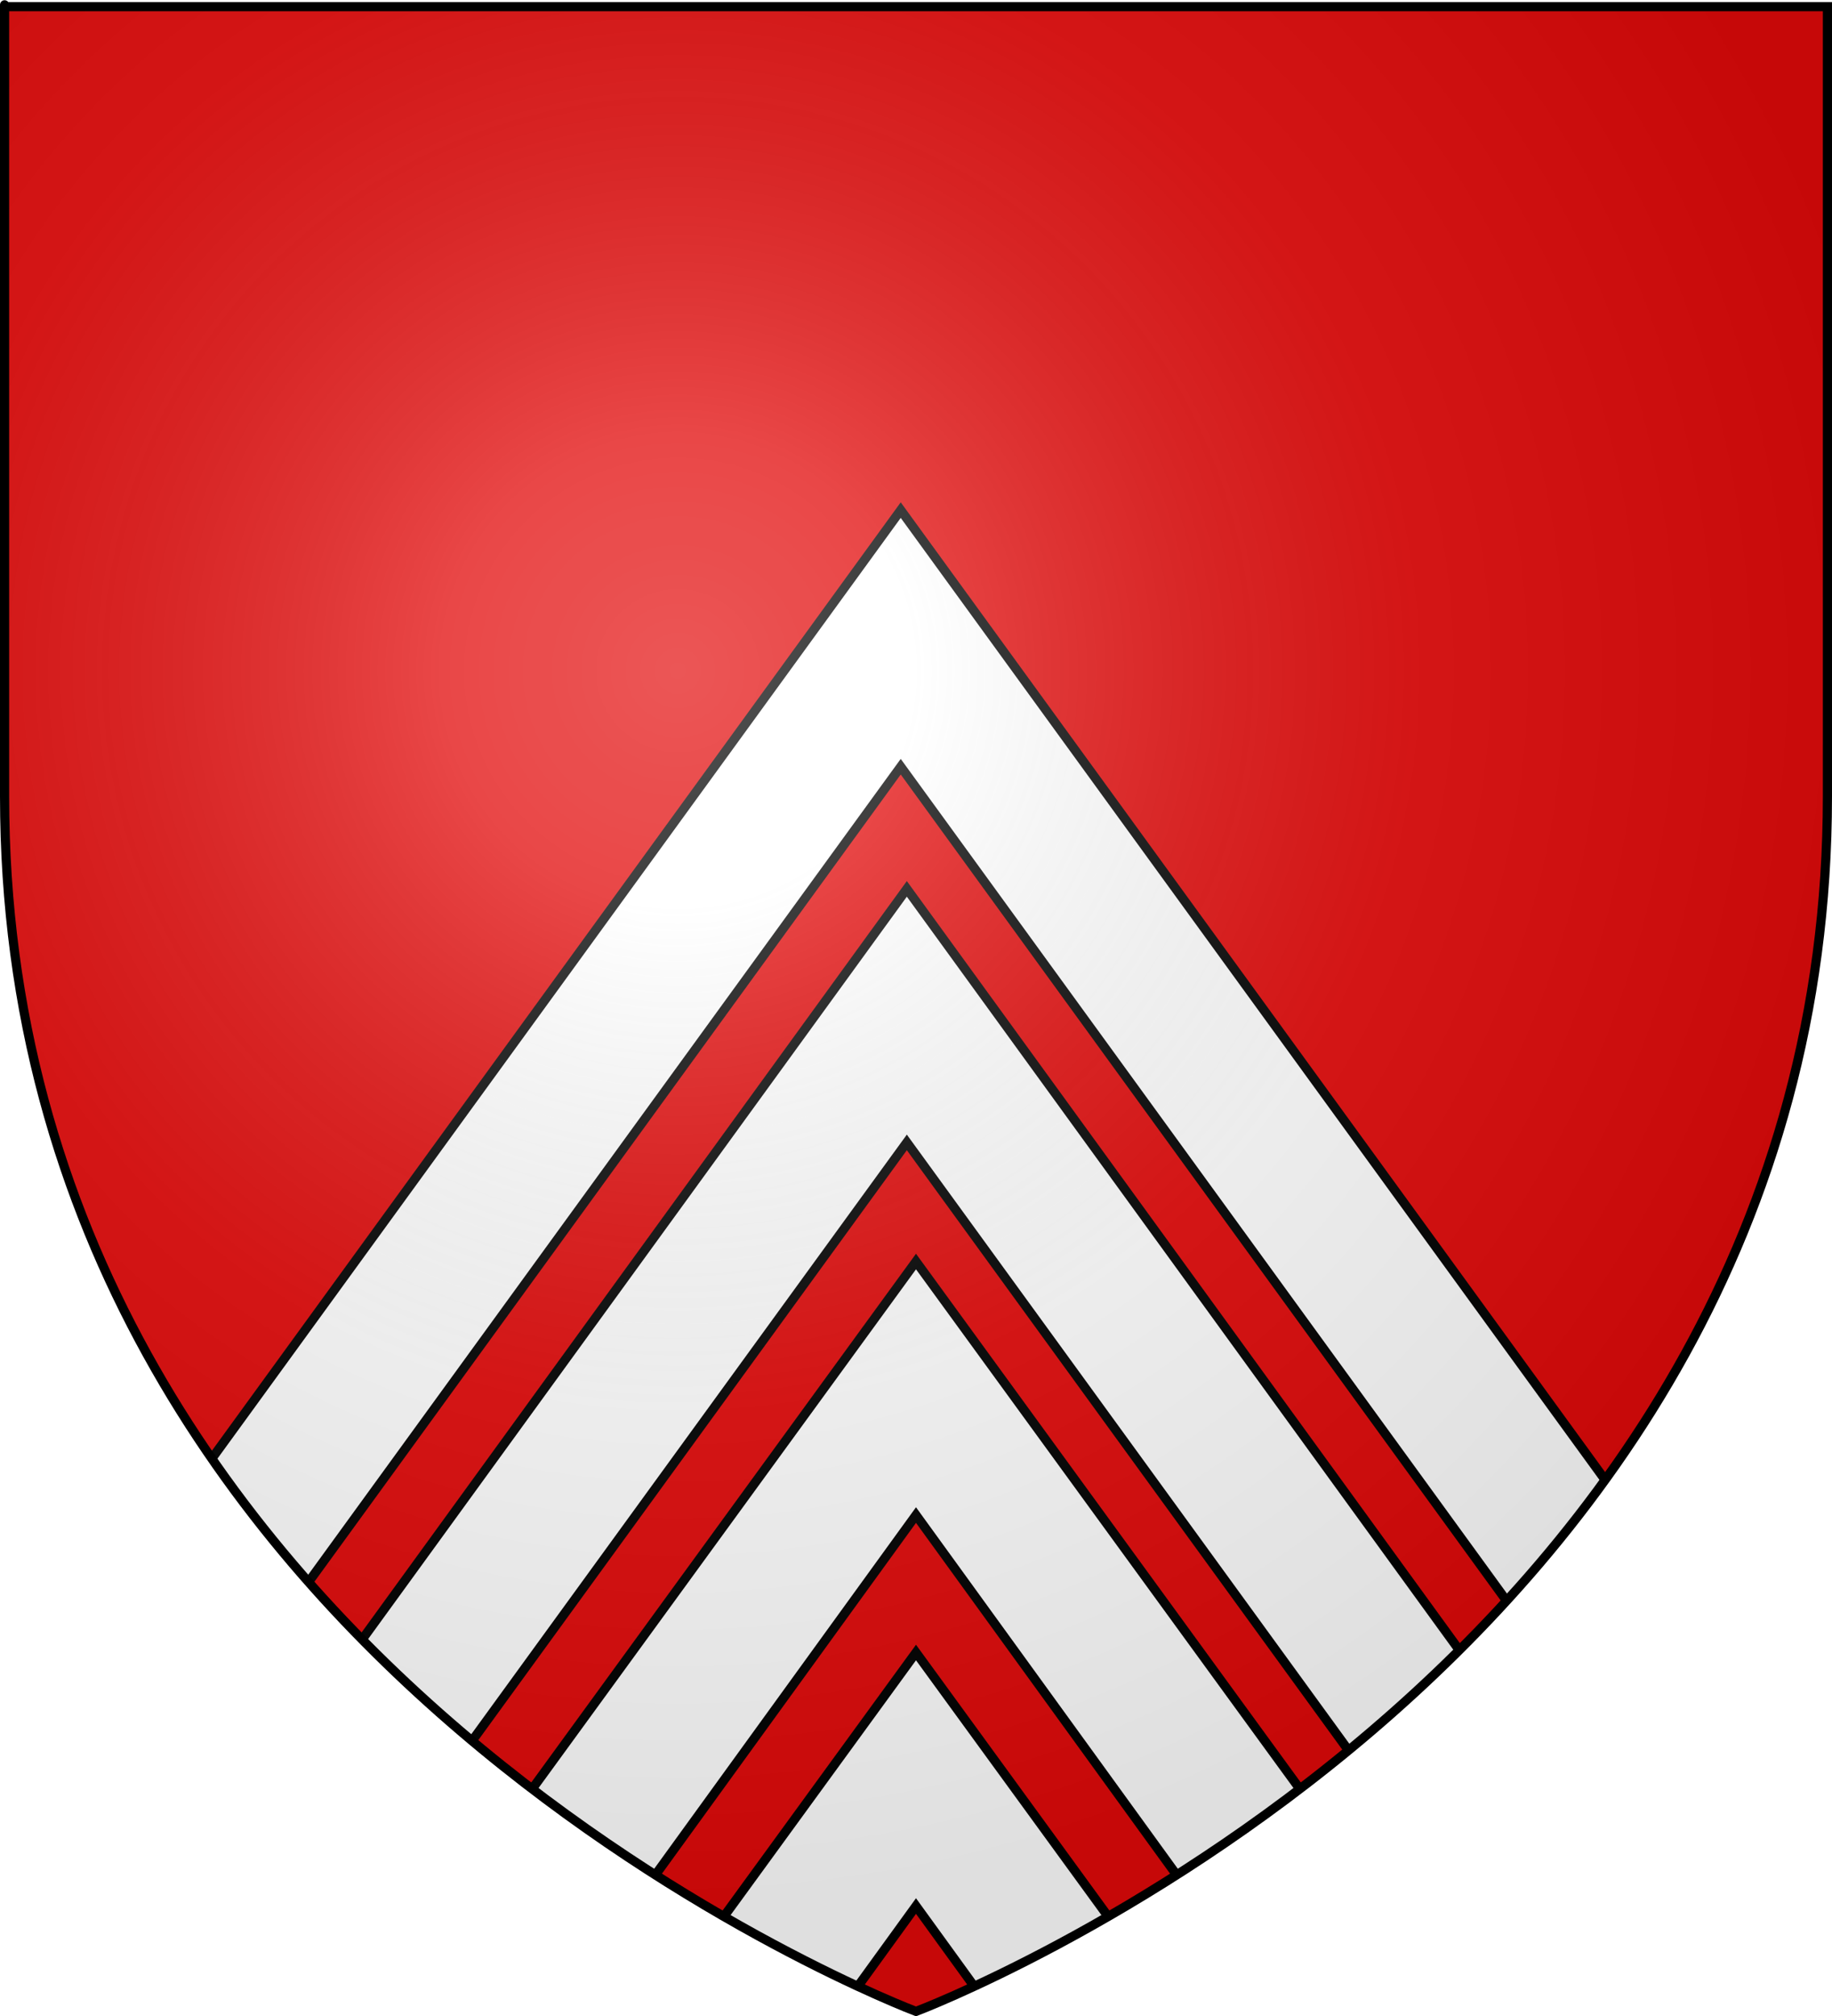
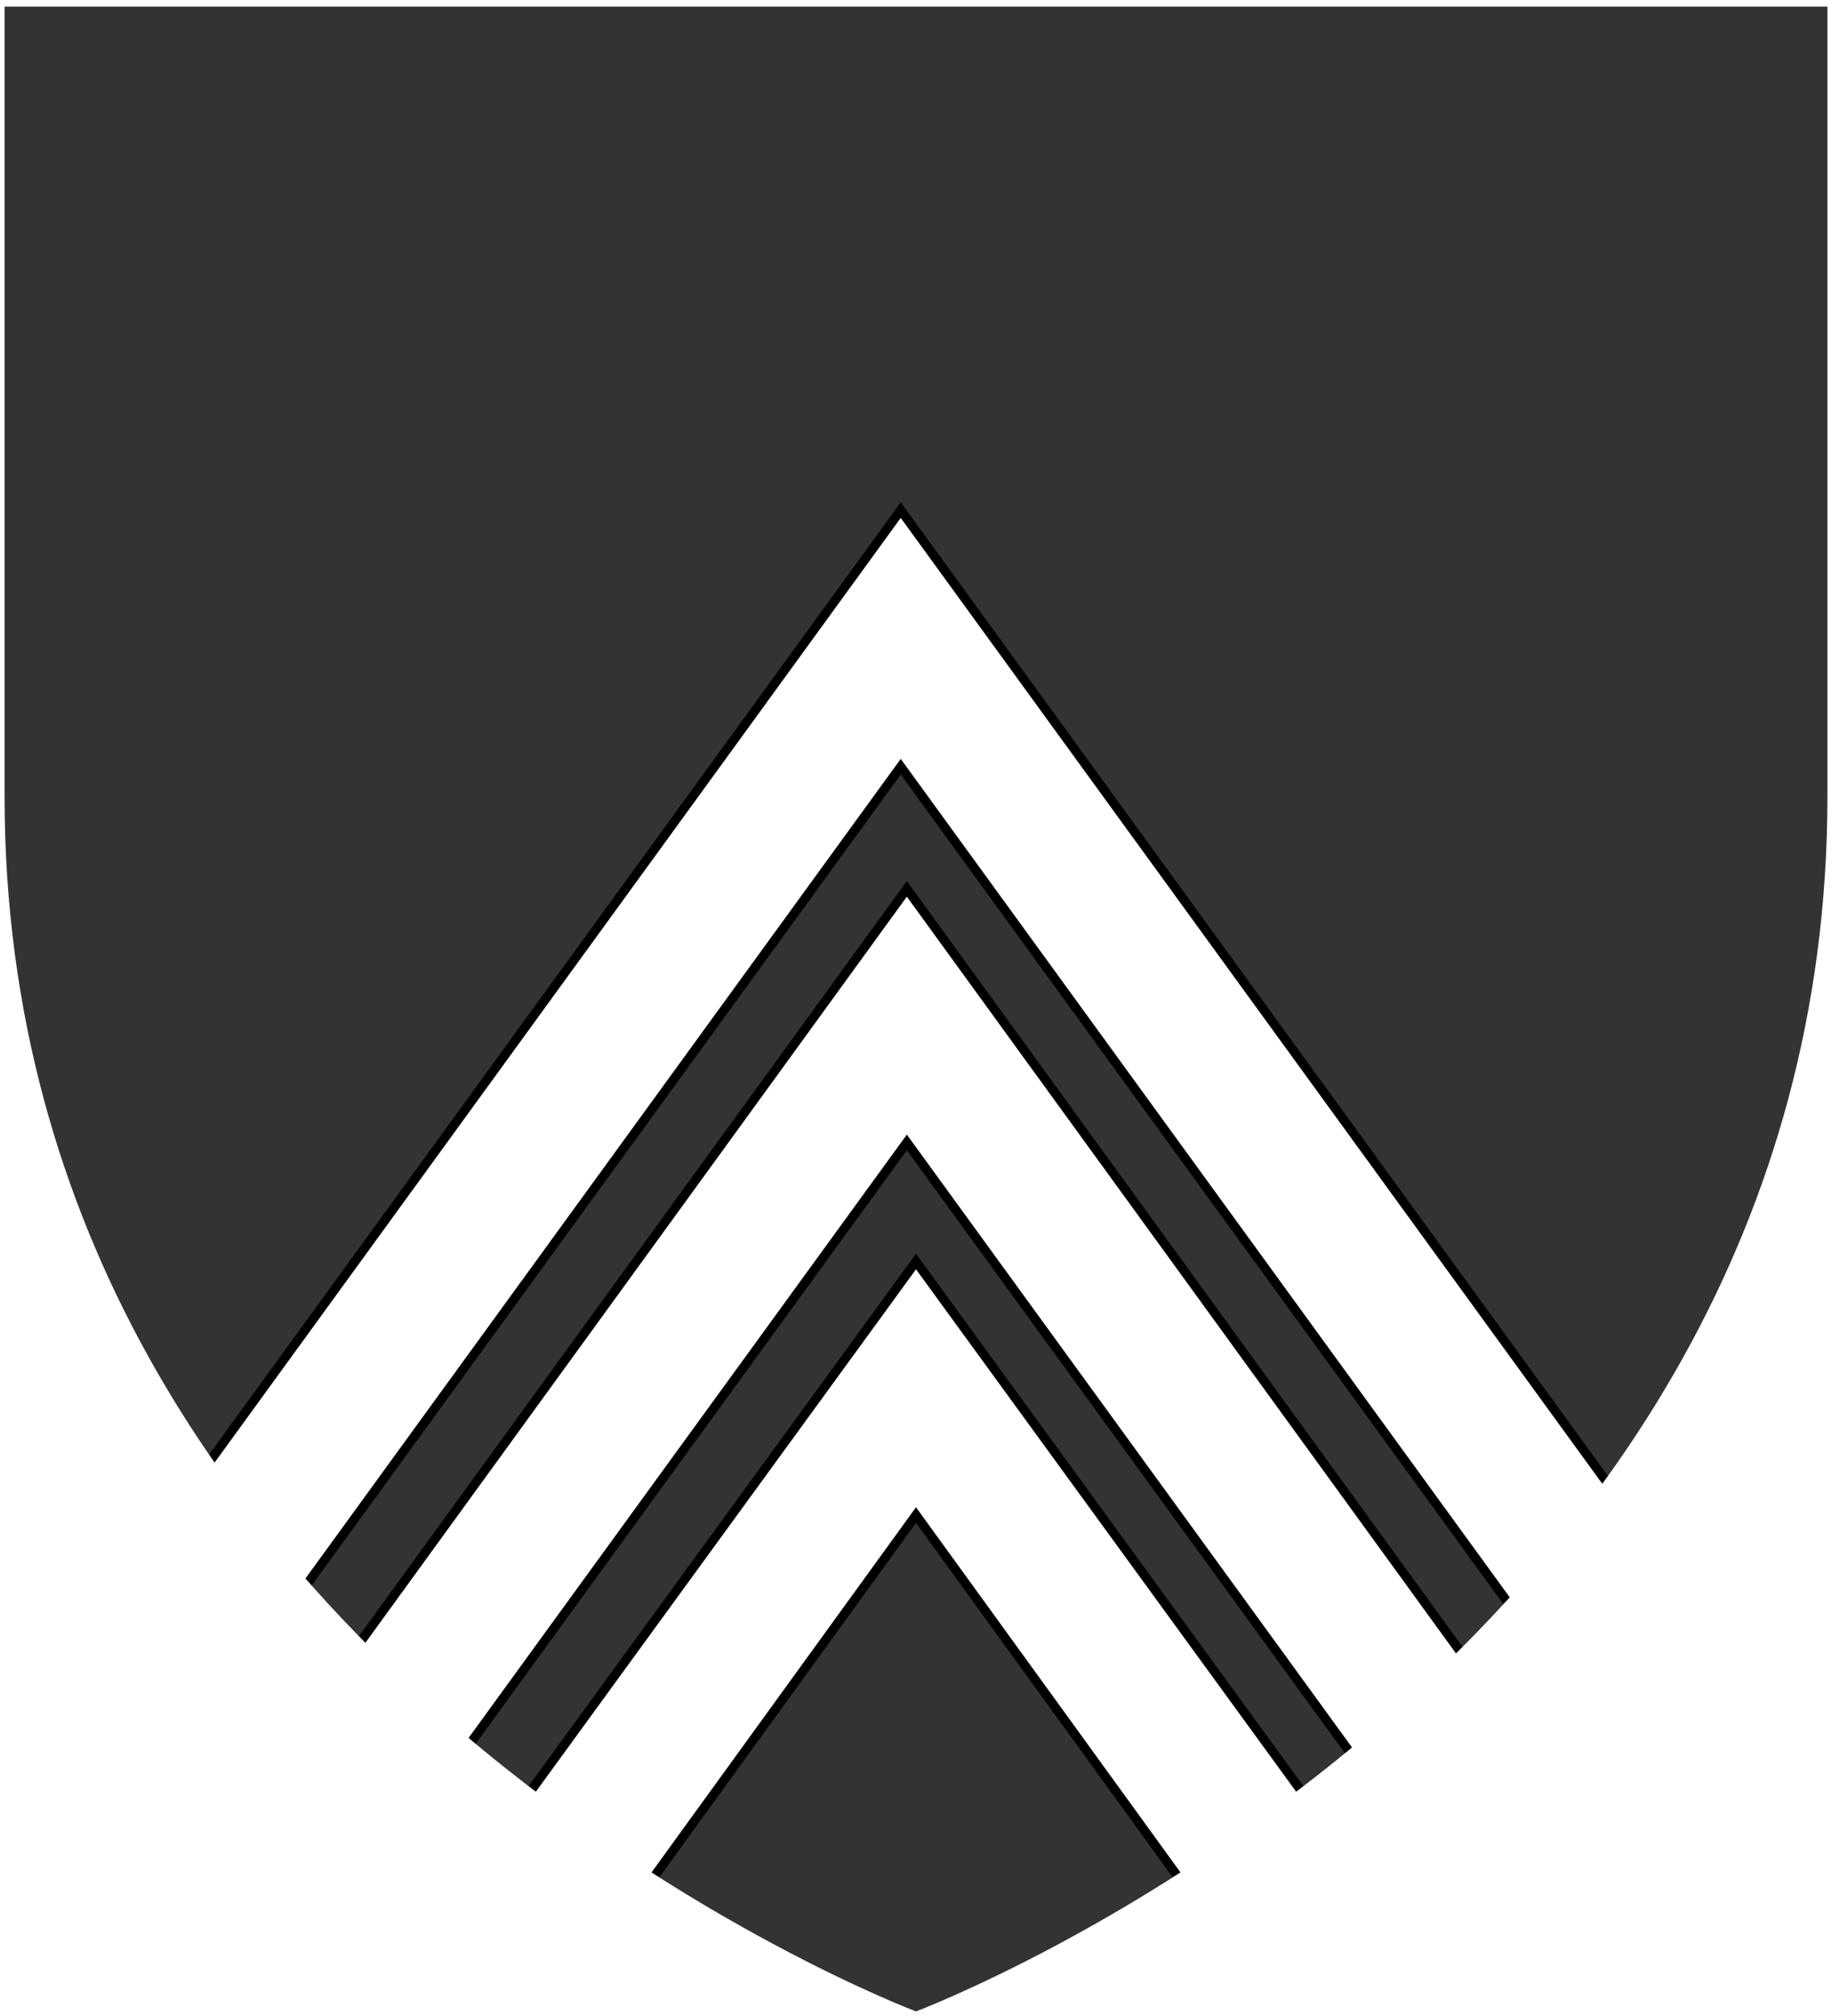
<svg xmlns="http://www.w3.org/2000/svg" xmlns:ns1="http://sodipodi.sourceforge.net/DTD/sodipodi-0.dtd" xmlns:ns2="http://www.inkscape.org/namespaces/inkscape" xmlns:xlink="http://www.w3.org/1999/xlink" height="660" width="600" version="1.0" id="svg2" ns1:version="0.32" ns2:version="0.44" ns1:docname="Blason_Vide_3D.svg" ns1:docbase="D:\Mes documents\Renaud-Notre Lapin" ns2:export-filename="/Users/olivier/Desktop/Blason Rouge/Blason_Vide_3D.png" ns2:export-xdpi="144" ns2:export-ydpi="144">
  <rect width="100%" height="100%" fill="#333333" stroke="none" />
  <ns1:namedview ns2:window-height="712" ns2:window-width="1024" ns2:pageshadow="2" ns2:pageopacity="0.0" guidetolerance="10.0" gridtolerance="10.0" objecttolerance="10.0" borderopacity="1.0" bordercolor="#666666" pagecolor="#ffffff" id="base" showgrid="false" height="660px" ns2:zoom="0.44547727" ns2:cx="396.46229" ns2:cy="478.04383" ns2:window-x="-4" ns2:window-y="-4" ns2:current-layer="layer3" />
  <desc id="desc4">Flag of Canton of Valais (Wallis)</desc>
  <defs id="defs6">
    <linearGradient id="linearGradient2893">
      <stop style="stop-color:white;stop-opacity:0.314;" offset="0" id="stop2895" />
      <stop id="stop2897" offset="0.19" style="stop-color:white;stop-opacity:0.251;" />
      <stop style="stop-color:#6b6b6b;stop-opacity:0.125;" offset="0.6" id="stop2901" />
      <stop style="stop-color:black;stop-opacity:0.125;" offset="1" id="stop2899" />
    </linearGradient>
    <linearGradient id="linearGradient2885">
      <stop id="stop2887" offset="0" style="stop-color:white;stop-opacity:1;" />
      <stop style="stop-color:white;stop-opacity:1;" offset="0.229" id="stop2891" />
      <stop id="stop2889" offset="1" style="stop-color:black;stop-opacity:1;" />
    </linearGradient>
    <linearGradient id="linearGradient2955">
      <stop id="stop2867" offset="0" style="stop-color:#fd0000;stop-opacity:1;" />
      <stop style="stop-color:#e77275;stop-opacity:0.659;" offset="0.5" id="stop2873" />
      <stop style="stop-color:black;stop-opacity:0.323;" offset="1" id="stop2959" />
    </linearGradient>
    <radialGradient ns2:collect="always" xlink:href="#linearGradient2955" id="radialGradient2961" cx="225.524" cy="218.901" fx="225.524" fy="218.901" r="300" gradientTransform="matrix(-4.167939e-4,2.183,-1.884,-3.599562e-4,615.597,-289.121)" gradientUnits="userSpaceOnUse" />
-     <polygon id="star" transform="scale(53,53)" points="0,-1 0.588,0.809 -0.951,-0.309 0.951,-0.309 -0.588,0.809 0,-1 " />
    <clipPath id="clip">
      <path d="M 0,-200 L 0,600 L 300,600 L 300,-200 L 0,-200 z " id="path10" />
    </clipPath>
    <radialGradient ns2:collect="always" xlink:href="#linearGradient2955" id="radialGradient1911" gradientUnits="userSpaceOnUse" gradientTransform="matrix(-4.167939e-4,2.183,-1.884,-3.599562e-4,615.597,-289.121)" cx="225.524" cy="218.901" fx="225.524" fy="218.901" r="300" />
    <radialGradient ns2:collect="always" xlink:href="#linearGradient2955" id="radialGradient2865" gradientUnits="userSpaceOnUse" gradientTransform="matrix(0,1.749,-1.593,-1.049767e-7,551.788,-191.29)" cx="225.524" cy="218.901" fx="225.524" fy="218.901" r="300" />
    <radialGradient ns2:collect="always" xlink:href="#linearGradient2955" id="radialGradient2871" gradientUnits="userSpaceOnUse" gradientTransform="matrix(0,1.386,-1.323,-5.741131e-8,-158.082,-109.541)" cx="225.524" cy="218.901" fx="225.524" fy="218.901" r="300" />
    <radialGradient ns2:collect="always" xlink:href="#linearGradient2893" id="radialGradient3163" gradientUnits="userSpaceOnUse" gradientTransform="matrix(1.353,0,0,1.349,-77.629,-85.747)" cx="221.445" cy="226.331" fx="221.445" fy="226.331" r="300" />
  </defs>
  <g ns2:groupmode="layer" id="layer3" ns2:label="Fond écu" style="display:inline">
-     <path d="M 300.000,658.500 C 300.000,658.500 598.500,546.180 598.500,260.728 C 598.500,-24.723 598.500,2.176 598.500,2.176 L 1.500,2.176 L 1.500,260.728 C 1.500,546.180 300.000,658.500 300.000,658.500 z" style="fill:#e20909;stroke:black;stroke-width:1px" id="path2855" />
-   </g>
+     </g>
  <g ns2:groupmode="layer" id="layer4" ns2:label="Meubles" ns1:insensitive="true">
    <g id="g6">
      <path d="M 295.000,167.000 L 598.000,584.000 L 598.000,668.000 L 295.000,251.000 L 295.000,251.000 L -8.000,668.000 L -8.000,584.000 L 295.000,167.000 z" style="fill:#ffffff;stroke:black;stroke-width:3" id="path7" />
    </g>
    <g id="g8">
      <path d="M 297.000,291.000 L 599.000,707.000 L 539.000,707.000 L 297.000,374.000 L 297.000,374.000 L 55.000,707.000 L -6.000,707.000 L -5.000,707.000 L 297.000,291.000 z" style="fill:#ffffff;stroke:black;stroke-width:3" id="path10" />
    </g>
    <g id="g8">
      <path d="M 300.000,413.000 L 482.000,663.000 L 421.000,663.000 L 300.000,496.000 L 300.000,496.000 L 179.000,663.000 L 118.000,663.000 L 300.000,413.000 z" style="fill:#ffffff;stroke:black;stroke-width:3" id="path9" />
    </g>
    <g id="g10">
-       <path d="M 300.000,541.000 L 482.000,791.000 L 421.000,791.000 L 300.000,624.000 L 300.000,624.000 L 179.000,791.000 L 118.000,791.000 L 300.000,541.000 z" style="fill:#ffffff;stroke:black;stroke-width:3" id="path9" />
-     </g>
+       </g>
    <g id="g10">
      <path d="M 300.000,658.500 C 300.000,658.500 598.500,546.180 598.500,260.728 C 598.500,-24.723 598.500,2.176 598.500,2.176 L 1.500,2.176 L 1.500,260.728 C 1.500,546.180 300.000,658.500 300.000,658.500 L 680.000,740.000 L -80.000,740.000 L -80.000,-80.000 L 680.000,-80.000 L 680.000,740.000 z" style="fill:#ffffff" id="path10" />
    </g>
  </g>
  <g ns2:groupmode="layer" id="layer2" ns2:label="Reflet final" ns1:insensitive="true">
-     <path ns1:nodetypes="cccccc" d="M 300,658.5 C 300,658.5 598.5,546.18 598.5,260.728 C 598.5,-24.723 598.5,2.176 598.5,2.176 L 1.5,2.176 L 1.5,260.728 C 1.5,546.18 300,658.5 300,658.5 z " style="opacity:1;fill:url(#radialGradient3163);fill-opacity:1;fill-rule:evenodd;stroke:none;stroke-width:1px;stroke-linecap:butt;stroke-linejoin:miter;stroke-opacity:1" id="path2875" ns2:export-xdpi="144" ns2:export-ydpi="144" />
-   </g>
+     </g>
  <g ns2:groupmode="layer" id="layer1" ns2:label="Contour final" ns1:insensitive="true">
-     <path ns1:nodetypes="cccccc" d="M 300,658.5 C 300,658.5 1.5,546.18 1.5,260.728 C 1.5,-24.723 1.5,2.176 1.5,2.176 L 598.5,2.176 L 598.5,260.728 C 598.5,546.18 300,658.5 300,658.5 z " style="opacity:1;fill:none;fill-opacity:1;fill-rule:evenodd;stroke:#000000;stroke-width:3;stroke-linecap:butt;stroke-linejoin:miter;stroke-miterlimit:4;stroke-dasharray:none;stroke-opacity:1" id="path1411" ns2:export-xdpi="144" ns2:export-ydpi="144" />
-   </g>
+     </g>
</svg>